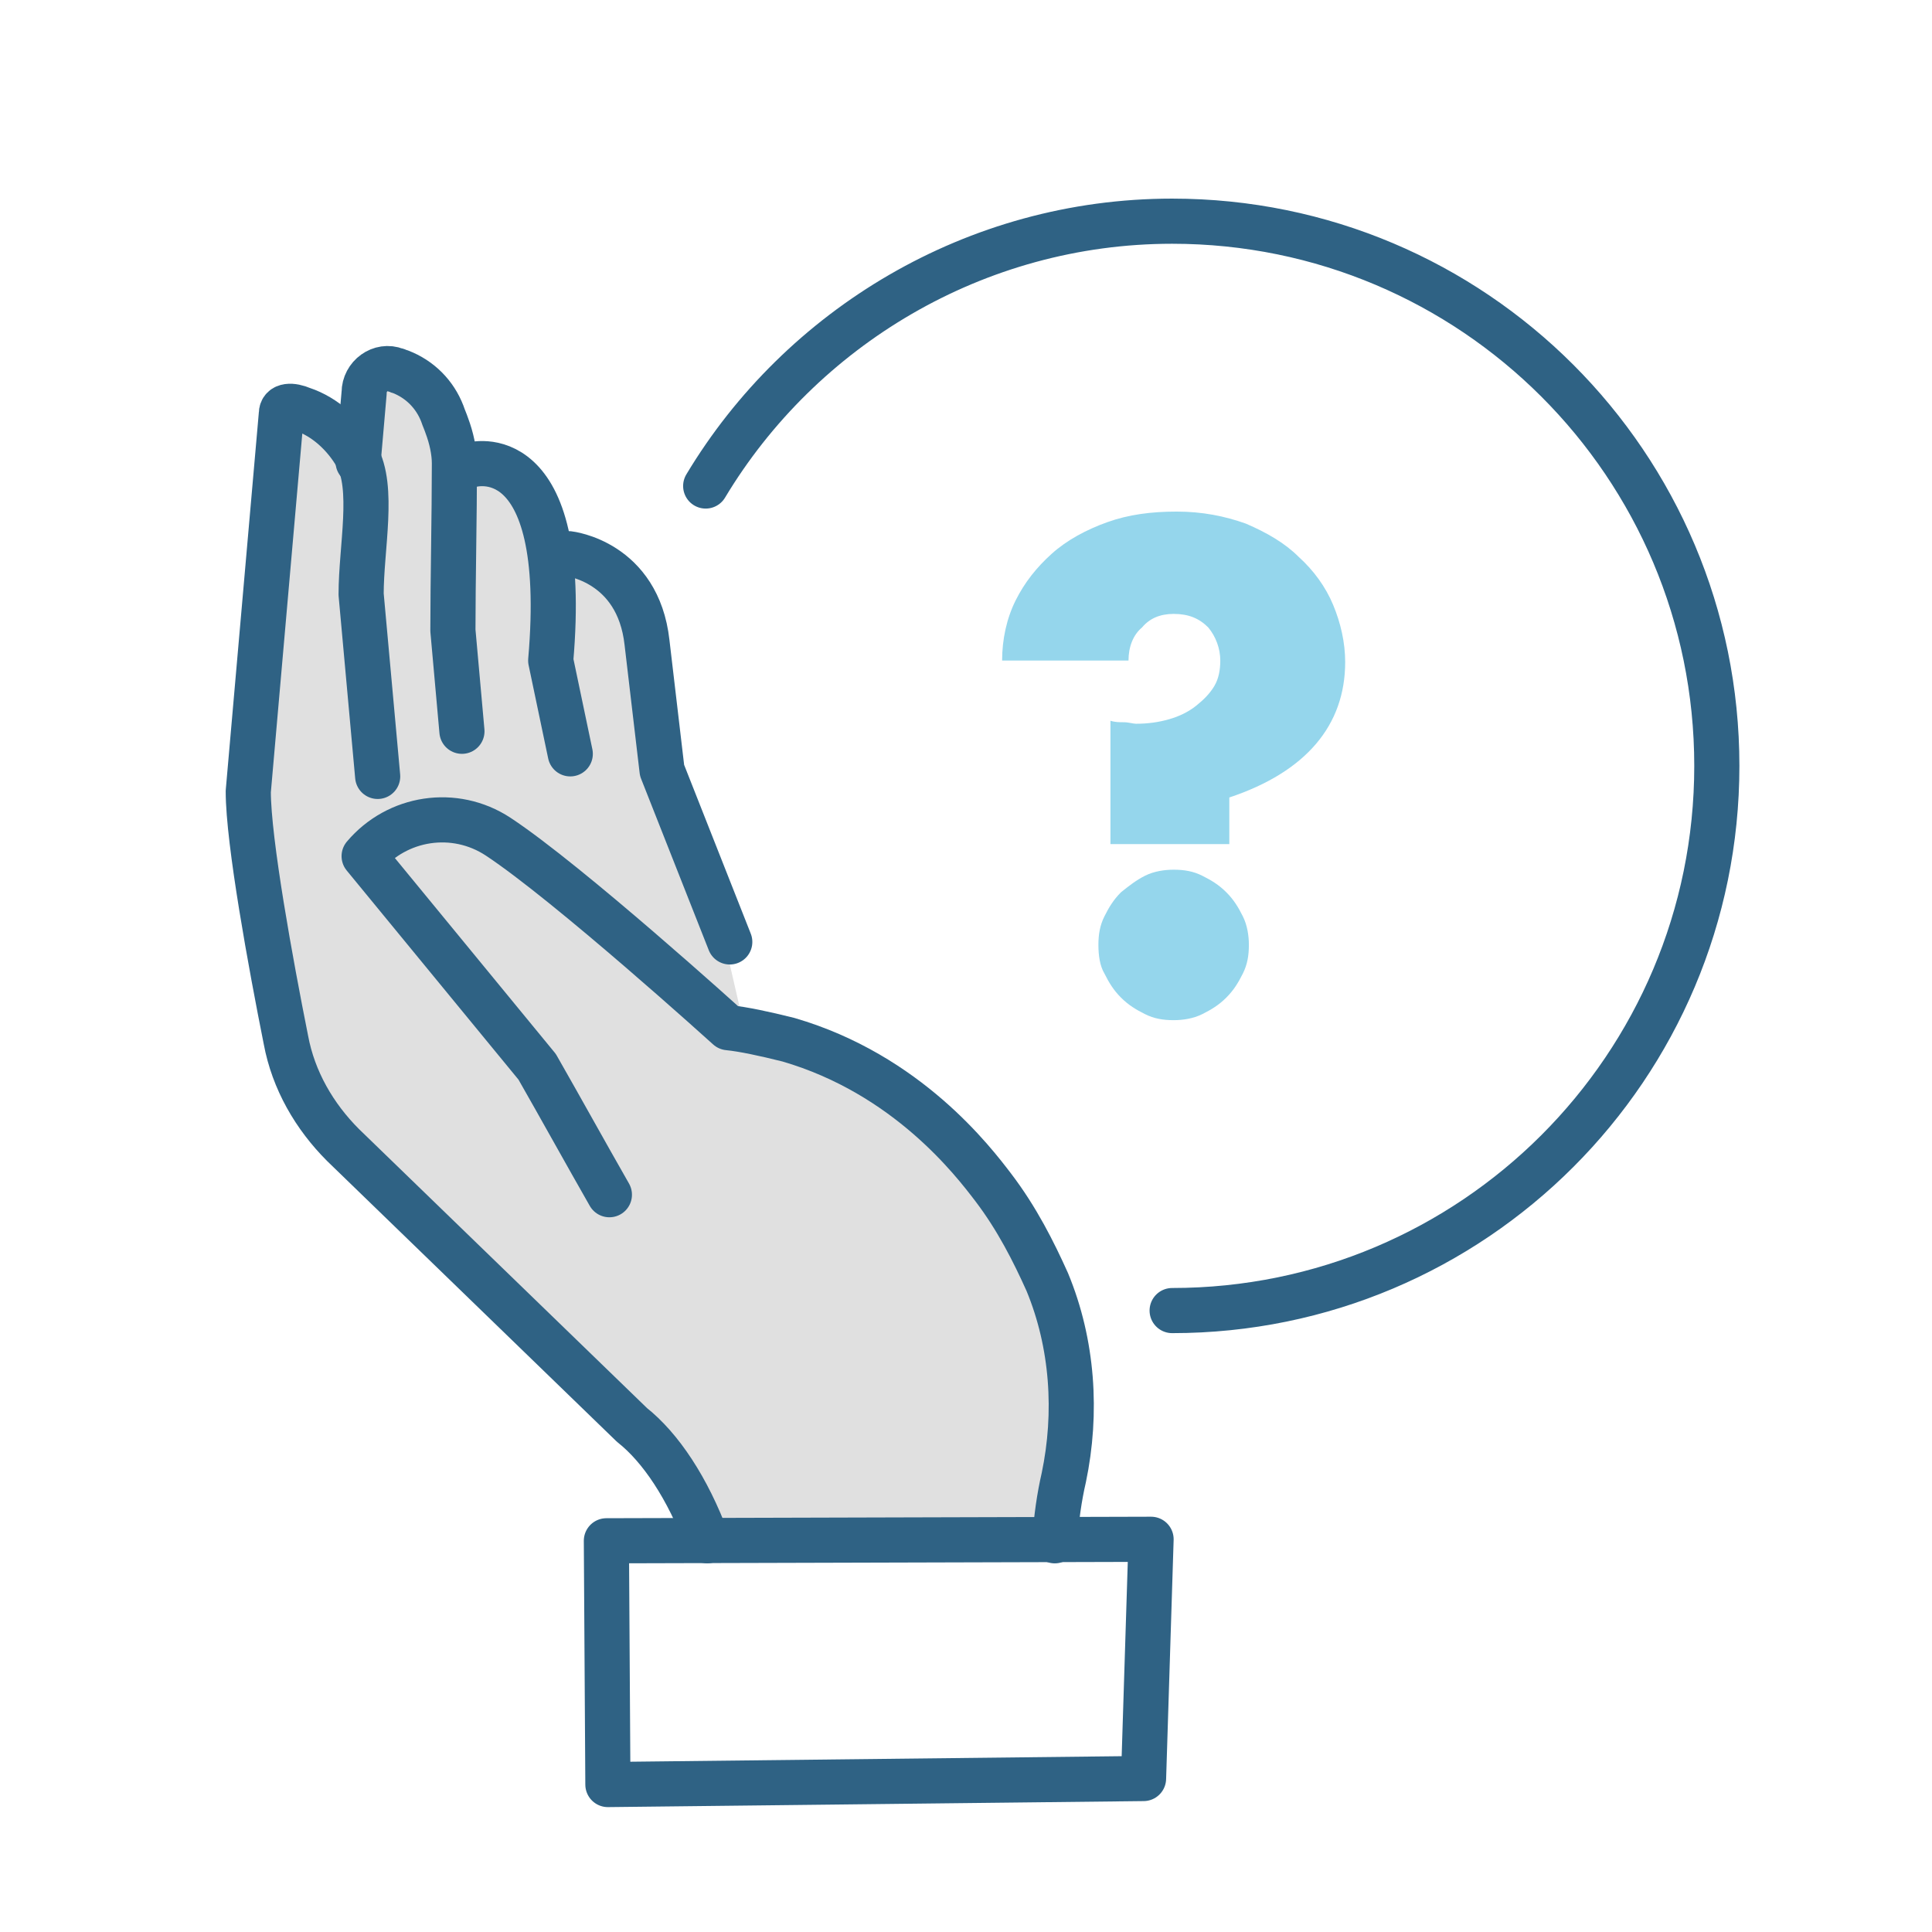
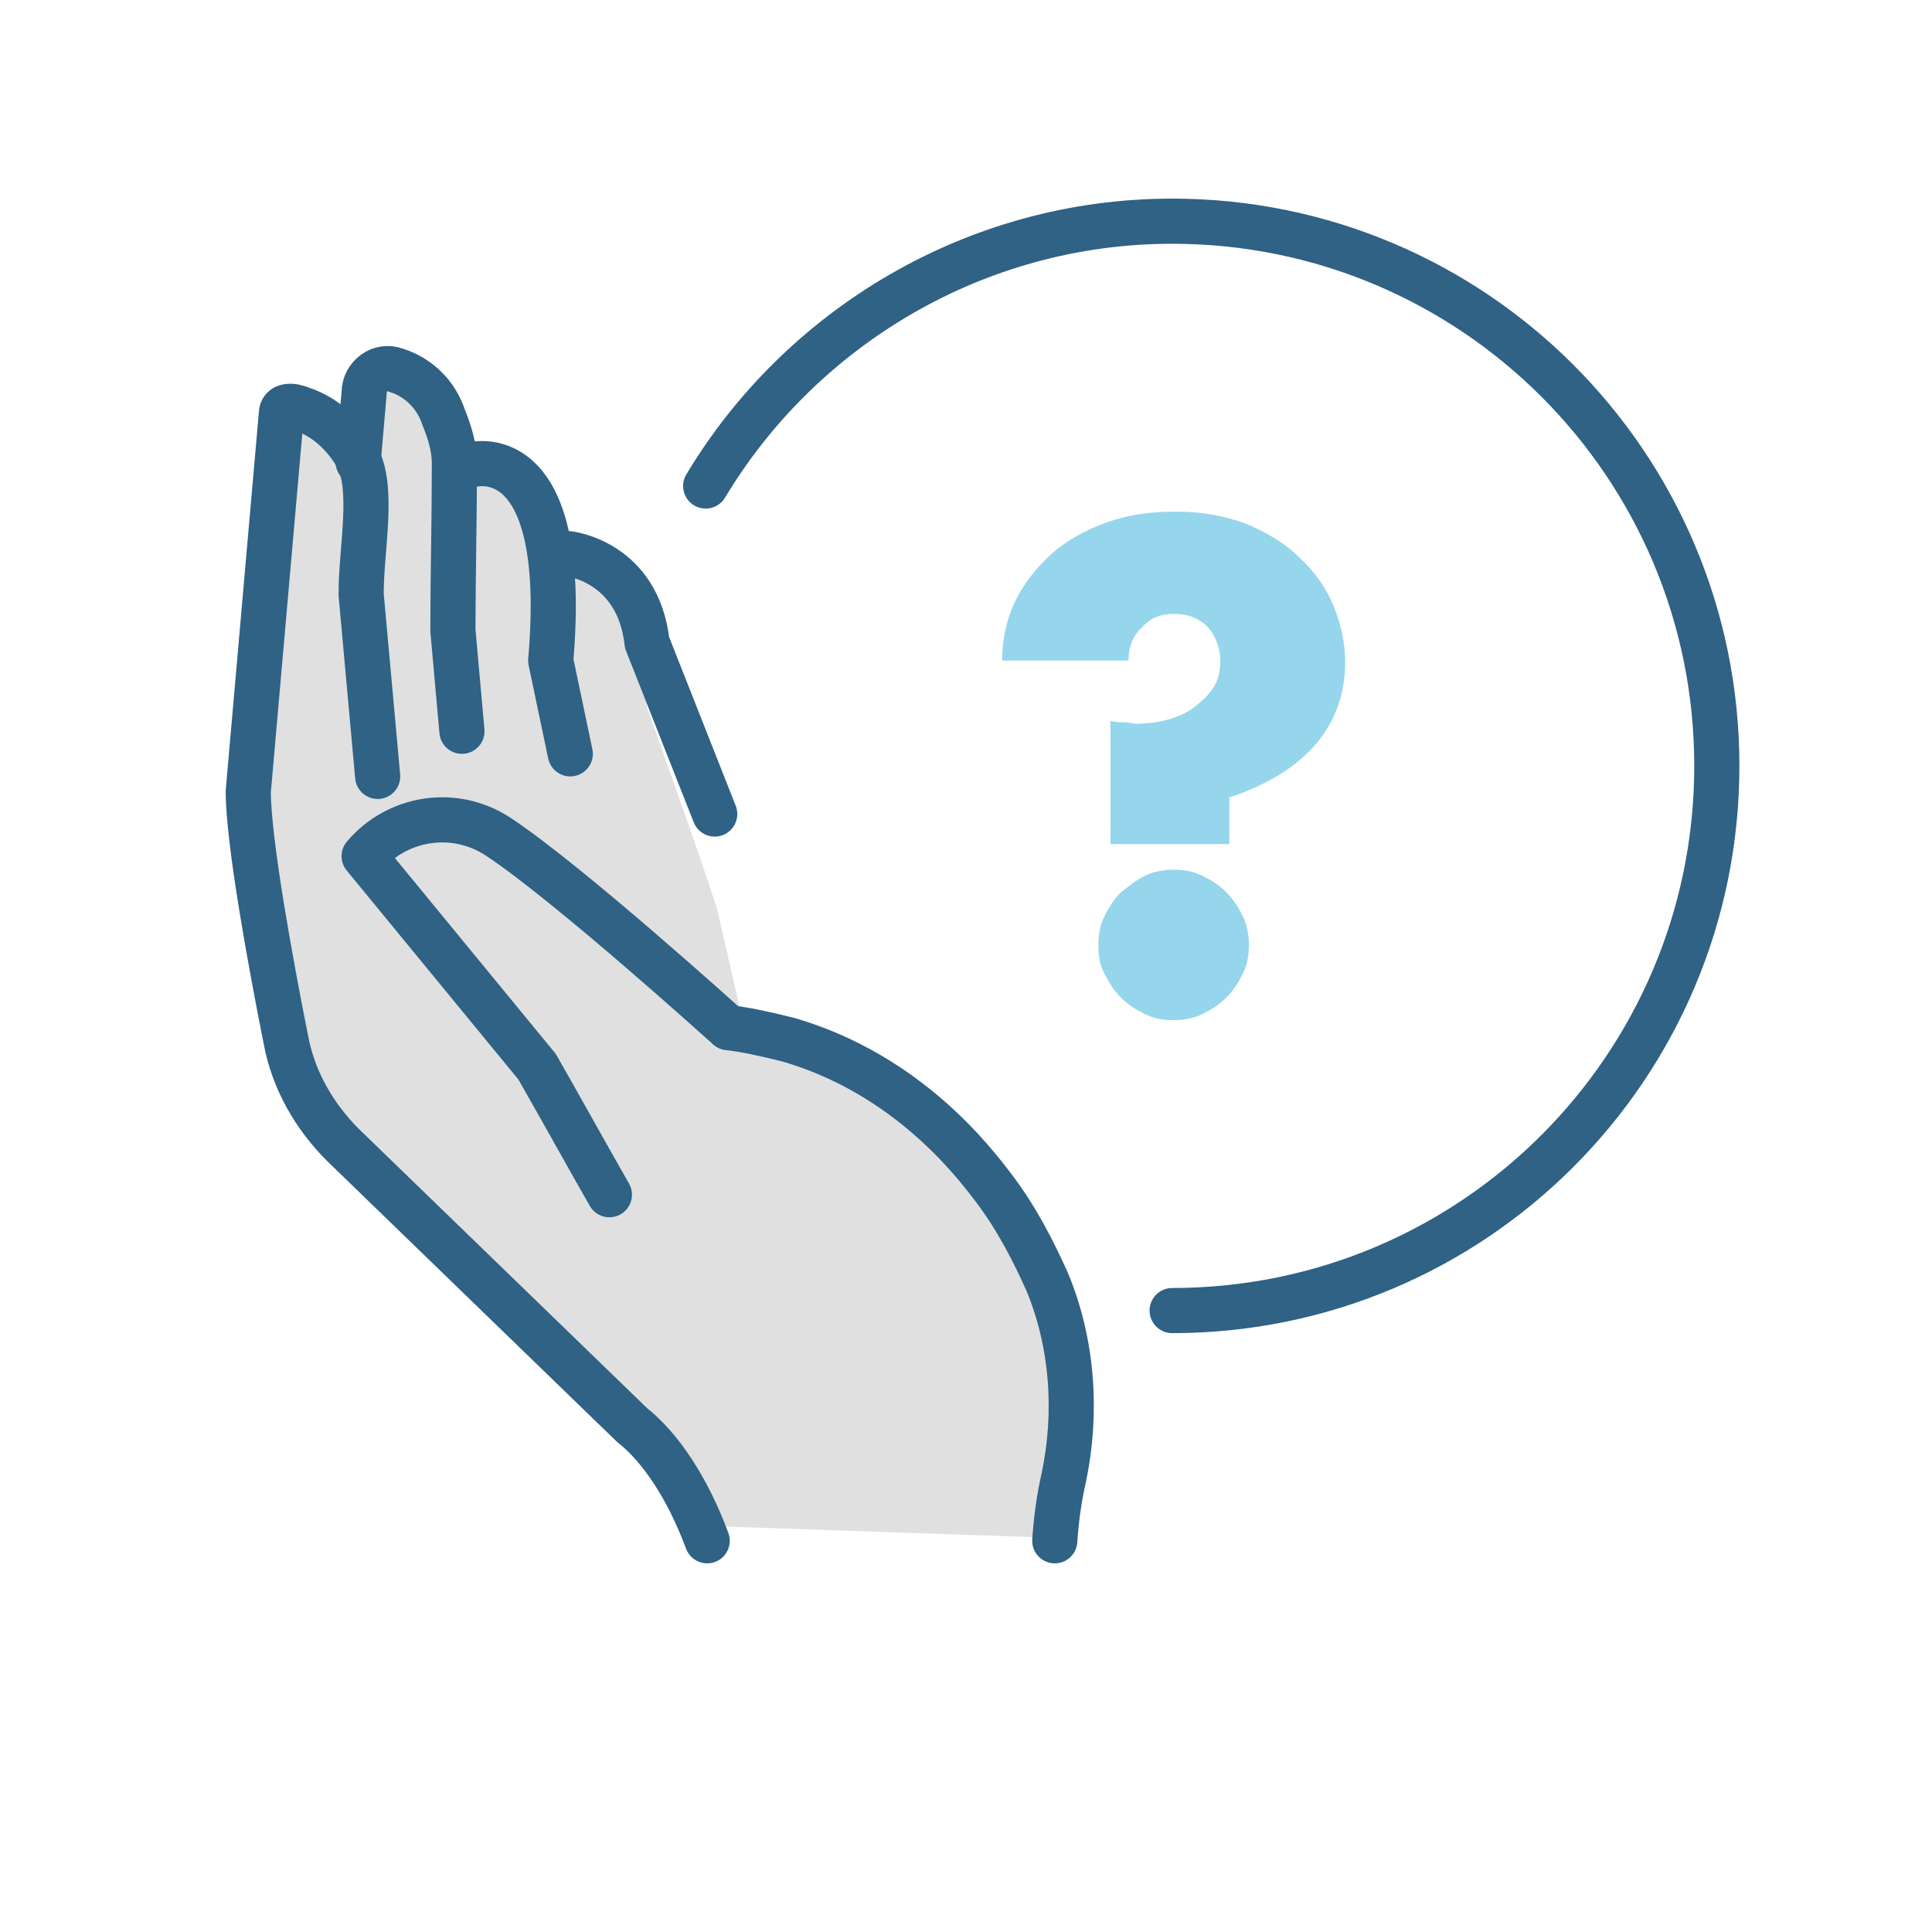
<svg xmlns="http://www.w3.org/2000/svg" version="1.1" id="Layer_1" x="0px" y="0px" viewBox="0 0 128.4 128.4" style="enable-background:new 0 0 128.4 128.4;" xml:space="preserve">
  <style type="text/css"> .st0{fill:#E0E0E0;} .st1{fill:#95D6EC;} .st2{fill:none;stroke:#2F6284;stroke-width:3;stroke-linecap:round;stroke-linejoin:round;stroke-miterlimit:10;} </style>
  <path class="st0" d="M47.7,60.6C47.7,60.2,43,47,43,47l-0.7-7.5l-6.3-3.9l-1.7-4l-3.6-1.1l-2-4.1l-4.2-1.8l-2.5,3.9l-3.3-1.7 l-2.2,25.7l3,19.4l14.2,15.4l12.9,14.1l23.3,0.8l1.3-13.5l-6.3-11.5l-9.2-6.8L49.4,68L47.7,60.6z" />
  <path class="st1" d="M73.8,56.2v-8.3c0.3,0.1,0.6,0.1,0.9,0.1c0.3,0,0.6,0.1,0.8,0.1c0.8,0,1.5-0.1,2.2-0.3c0.7-0.2,1.3-0.5,1.8-0.9 c0.5-0.4,0.9-0.8,1.2-1.3c0.3-0.5,0.4-1.1,0.4-1.7c0-0.8-0.3-1.6-0.8-2.2c-0.6-0.6-1.3-0.9-2.3-0.9c-0.9,0-1.6,0.3-2.1,0.9 C75.3,42.2,75,43,75,43.9h-8.4c0-1.4,0.3-2.8,0.9-4c0.6-1.2,1.4-2.2,2.4-3.1c1-0.9,2.3-1.6,3.7-2.1c1.4-0.5,2.9-0.7,4.6-0.7 c1.7,0,3.2,0.3,4.6,0.8c1.4,0.6,2.6,1.3,3.5,2.2c1,0.9,1.8,2,2.3,3.2c0.5,1.2,0.8,2.5,0.8,3.8c0,4.2-2.6,7.3-7.7,9v3.1H73.8z M73,62.8c0-0.7,0.1-1.3,0.4-1.9c0.3-0.6,0.6-1.1,1.1-1.6c0.5-0.4,1-0.8,1.6-1.1c0.6-0.3,1.3-0.4,1.9-0.4c0.7,0,1.3,0.1,1.9,0.4 c0.6,0.3,1.1,0.6,1.6,1.1c0.5,0.5,0.8,1,1.1,1.6c0.3,0.6,0.4,1.3,0.4,1.9c0,0.7-0.1,1.3-0.4,1.9c-0.3,0.6-0.6,1.1-1.1,1.6 s-1,0.8-1.6,1.1c-0.6,0.3-1.3,0.4-1.9,0.4c-0.7,0-1.3-0.1-1.9-0.4c-0.6-0.3-1.1-0.6-1.6-1.1s-0.8-1-1.1-1.6 C73.1,64.2,73,63.5,73,62.8z" />
  <g id="XMLID_971_">
    <g id="XMLID_973_">
      <path id="XMLID_1112_" class="st2" d="M40.5,79.4c-1.6-2.8-3.2-5.7-4.8-8.5l-11.5-14c2.2-2.6,6-3.2,8.9-1.3 c4.7,3.1,15.3,12.7,15.3,12.7c1,0.1,2.4,0.4,4,0.8c7.9,2.3,12.3,8.1,13.6,9.8c1.6,2.1,2.7,4.3,3.6,6.3c1.7,4.1,2,8.7,1.1,13 c-0.3,1.3-0.5,2.7-0.6,4.2" />
      <path id="XMLID_1113_" class="st2" d="M25.1,51.6L24,39.5c0-3.1,0.9-7.1-0.3-9.2c-0.8-1.4-2.1-2.6-3.6-3.1 c-0.7-0.3-1.4-0.3-1.4,0.3l-2.2,25.1c0,3.3,1.5,11.5,2.5,16.5c0.5,2.7,1.9,5.1,3.8,7L42,94.7c1.9,1.5,3.7,4.2,5,7.7" />
      <path id="XMLID_976_" class="st2" d="M30.7,48.6l-0.6-6.7c0-3.3,0.1-7.6,0.1-11.1c0-0.8-0.2-1.7-0.5-2.5c-0.1-0.3-0.2-0.5-0.3-0.8 c-0.5-1.3-1.5-2.3-2.8-2.8c-0.1,0-0.2-0.1-0.3-0.1c-1-0.4-2.1,0.4-2.1,1.5l-0.4,4.6" />
      <path id="XMLID_975_" class="st2" d="M31.3,30.9c0,0,6.6-2,5.3,13l1.3,6.2" />
      <path id="XMLID_974_" class="st2" d="M70.3,86.8" />
    </g>
-     <path id="XMLID_972_" class="st2" d="M37.8,36.8c0,0,4.6,0.5,5.2,5.9l1,8.5l4.5,11.4" />
+     <path id="XMLID_972_" class="st2" d="M37.8,36.8c0,0,4.6,0.5,5.2,5.9l4.5,11.4" />
  </g>
  <g id="XMLID_967_">
-     <polygon id="XMLID_1109_" class="st2" points="76.5,102.3 40.3,102.4 40.4,118.6 76,118.2 " />
-   </g>
+     </g>
  <path class="st2" d="M46.9,32.3" />
  <path class="st2" d="M46.9,32.3c6.3-10.5,17.9-17.6,31-17.6c20,0,36.2,16.2,36.2,36.2S97.9,87.1,77.9,87.1" />
</svg>